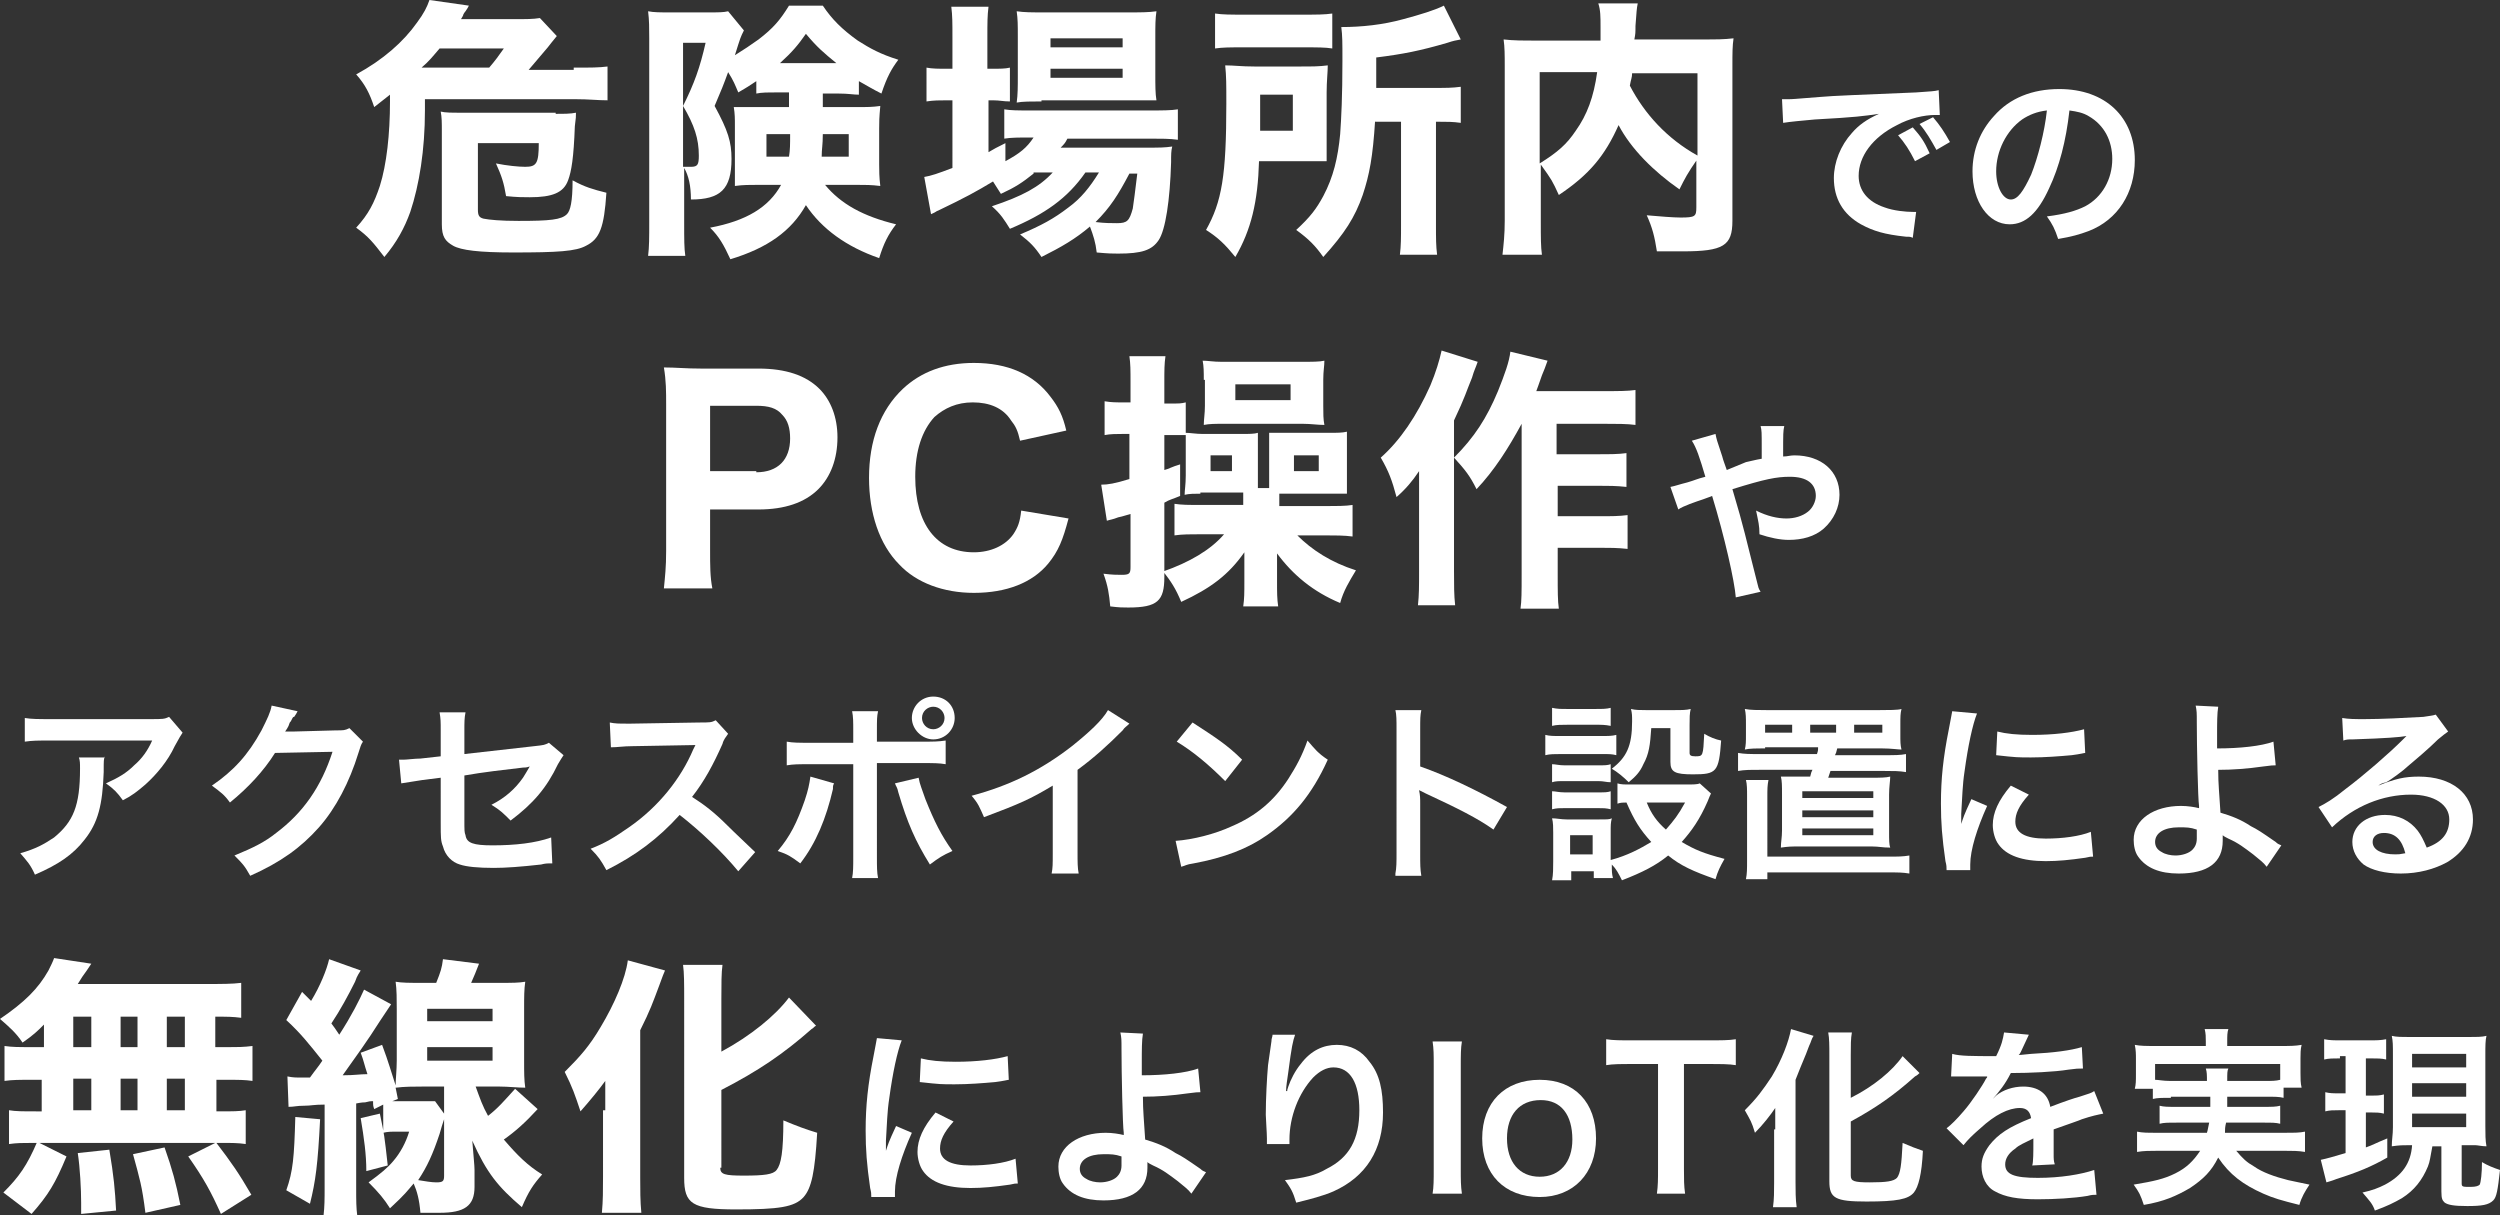
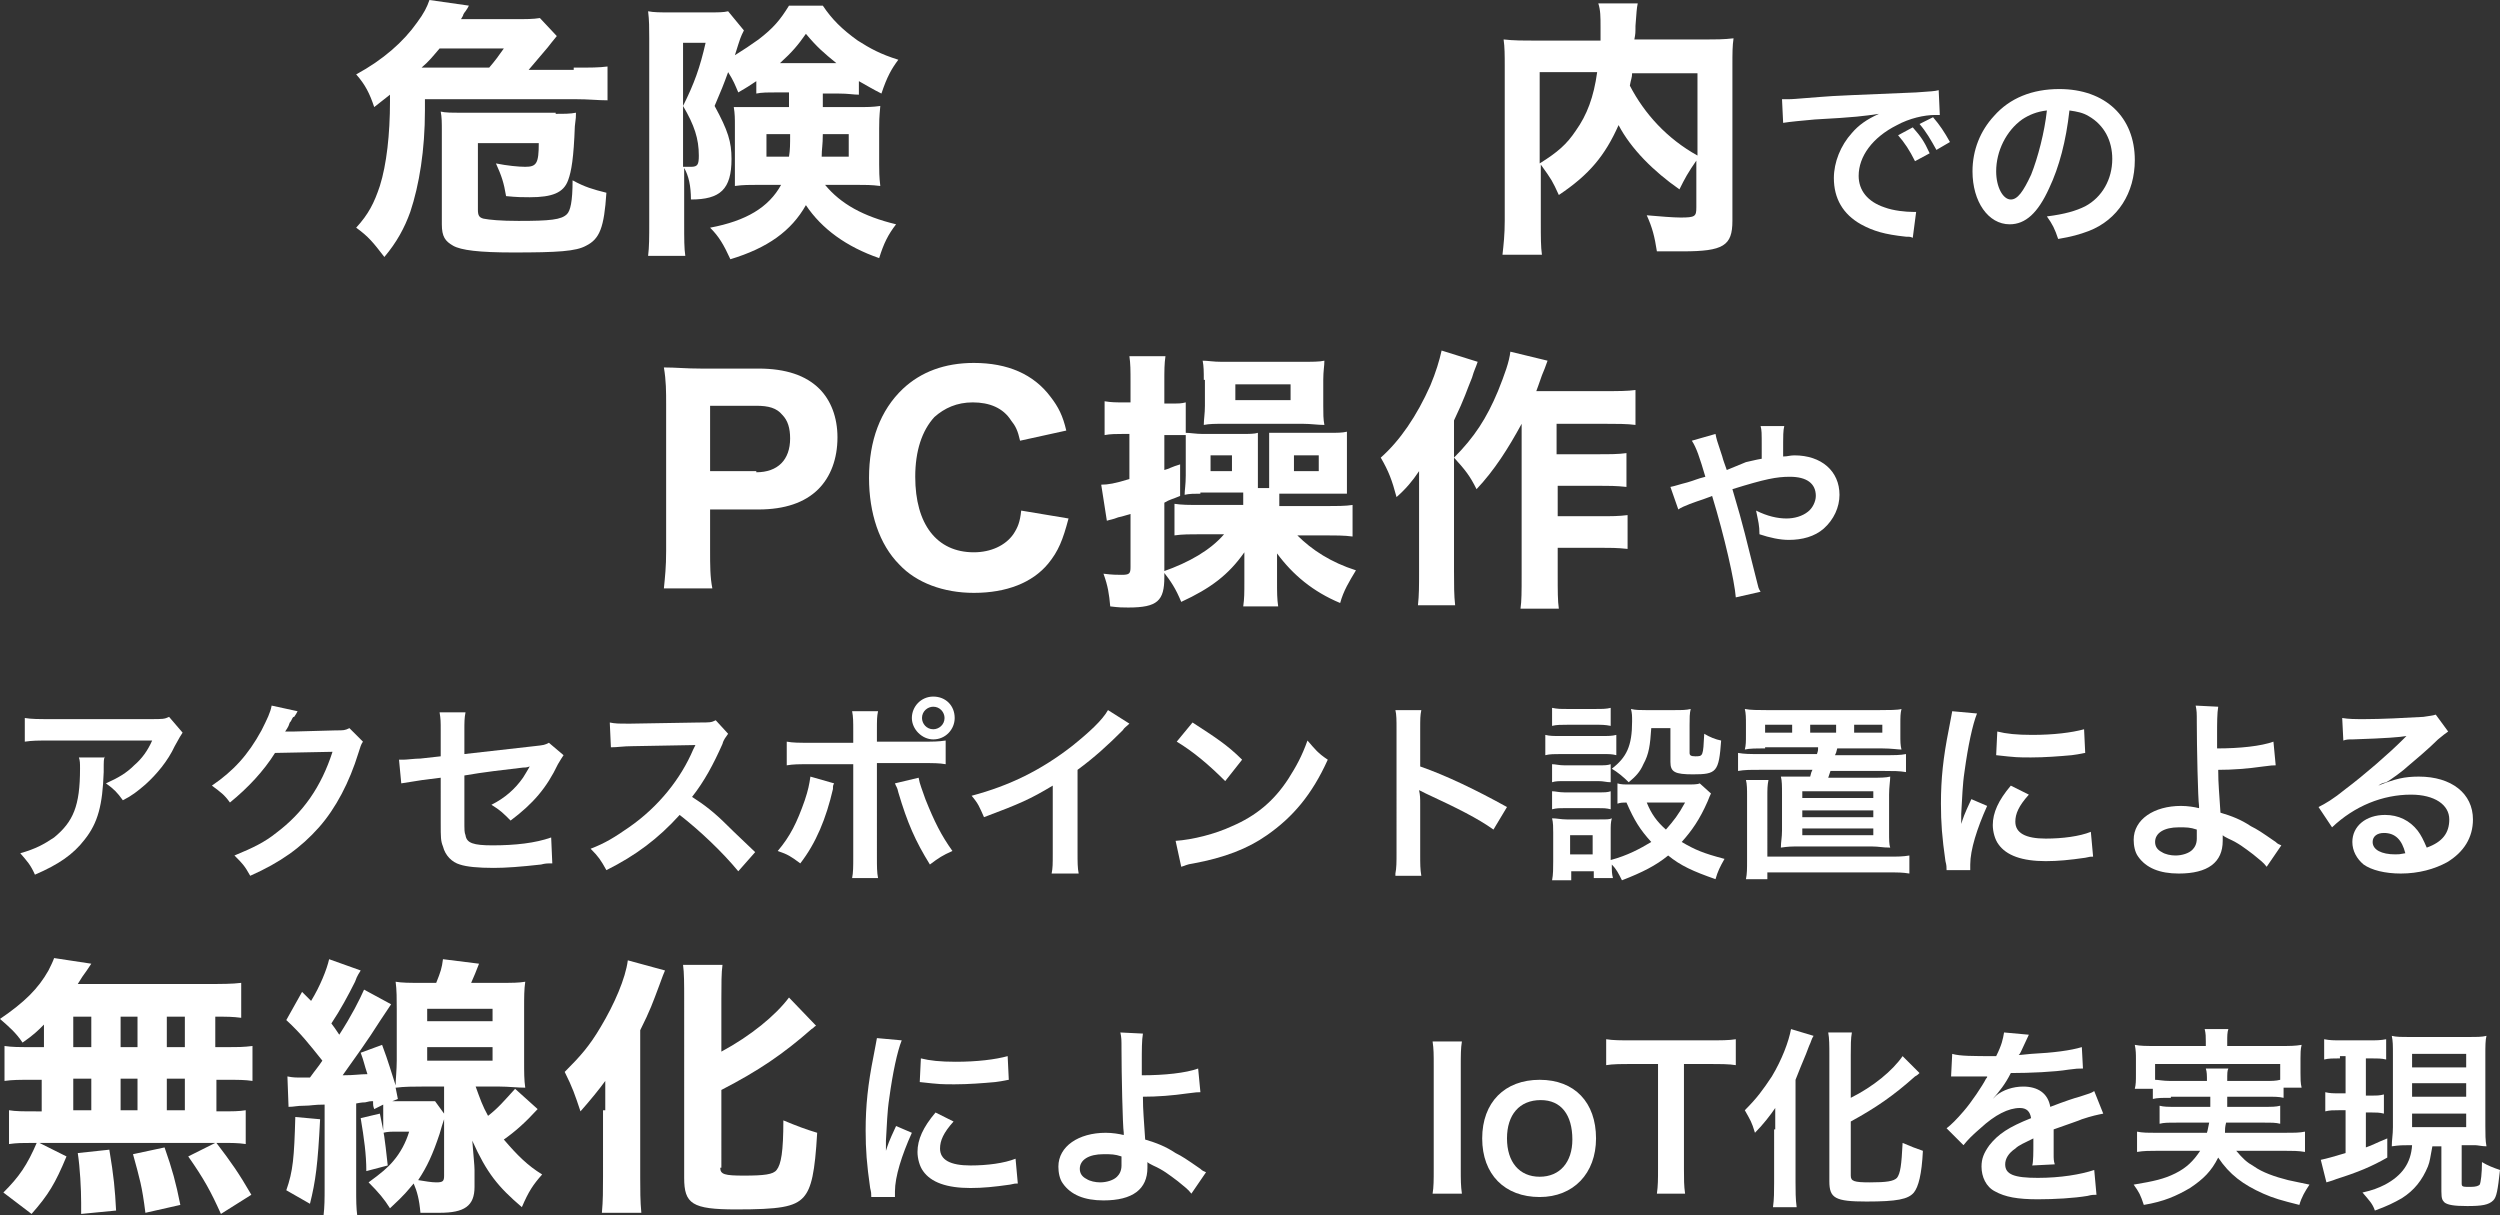
<svg xmlns="http://www.w3.org/2000/svg" version="1.1" id="レイヤー_1" x="0px" y="0px" viewBox="0 0 221.8 107.8" style="enable-background:new 0 0 221.8 107.8;" xml:space="preserve">
  <rect x="0" y="0" width="221.8" height="107.8" fill="#333333" stroke="none" />
  <style type="text/css">
	.st0{fill:#FFFFFF;}
</style>
  <g>
    <path class="st0" d="M50.9,6c1.6,0,2.2,0,3-0.1v3C53,8.9,52.3,8.8,51,8.8H37.7v1c0,3.5-0.5,6.6-1.3,9c-0.5,1.4-1.2,2.7-2.3,4   c-1-1.3-1.4-1.8-2.5-2.6c1.1-1.2,1.6-2.2,2.1-3.7c0.6-1.9,0.9-4.6,0.9-7.5c0-0.2,0-0.4,0-0.6l-1.4,1.1c-0.4-1.2-0.8-2-1.6-2.9   C34,5.3,35.8,3.7,37,2c0.6-0.8,0.9-1.4,1.1-2l3.5,0.5c-0.1,0.2-0.1,0.2-0.3,0.5c0,0-0.1,0.1-0.2,0.3c0,0.1-0.1,0.2-0.2,0.4h4.6   c1.2,0,1.8,0,2.4-0.1l1.5,1.6c-0.4,0.5-0.5,0.6-0.8,1c-0.5,0.6-1.1,1.3-1.7,2H50.9z M43.4,6c0.6-0.7,0.8-1,1.3-1.7H39   C38.4,5,38.1,5.4,37.4,6H43.4z M49.3,10.1c0.8,0,1.3,0,1.8-0.1c0,0.4,0,0.4-0.1,1.2c-0.1,2.8-0.3,4-0.6,4.8   c-0.4,1.1-1.4,1.5-3.4,1.5c-0.6,0-1.1,0-2.1-0.1c-0.2-1.2-0.4-1.8-0.9-2.9c1,0.2,2,0.3,2.6,0.3c1,0,1.2-0.3,1.2-2.1h-5.4v5.9   c0,0.5,0.1,0.7,0.5,0.8c0.5,0.1,1.5,0.2,3.1,0.2c2.8,0,3.8-0.1,4.3-0.6c0.3-0.3,0.5-1.1,0.5-3c1.1,0.6,1.8,0.8,3,1.1   c-0.2,3.1-0.6,4.1-1.8,4.7c-0.9,0.5-2.5,0.6-6.5,0.6c-3,0-4.6-0.2-5.3-0.6c-0.7-0.4-1-0.8-1-1.9v-8.3c0-0.7,0-1.2-0.1-1.7   c0.4,0.1,1,0.1,1.7,0.1H49.3z" />
    <path class="st0" d="M69,8.2c-1,0-1.4,0-1.9,0.1V7.2c-0.6,0.4-0.9,0.6-1.6,1c-0.3-0.7-0.4-1-0.9-1.8c-0.4,1.1-0.6,1.6-1.2,3   c1.2,2.2,1.5,3.2,1.5,4.7c0,2.7-1,3.6-3.6,3.6c0-1.2-0.2-2.1-0.6-2.8v4.8c0,1.6,0,2.3,0.1,3h-3.3c0.1-0.8,0.1-1.6,0.1-3V3.4   c0-0.9,0-1.6-0.1-2.4c0.5,0.1,1.1,0.1,1.9,0.1h3.5c0.8,0,1.3,0,1.7-0.1l1.4,1.7c-0.3,0.6-0.3,0.6-0.8,2.2C66,4.4,66.6,4,67.3,3.5   c1.3-1,1.9-1.7,2.7-3h3c0.8,1.2,1.7,2.1,3.1,3.1c1.1,0.7,2,1.2,3.6,1.7c-0.6,0.8-1,1.5-1.5,3c-0.8-0.4-1.1-0.6-2-1.1v1.2   c-0.5,0-0.9-0.1-1.8-0.1H73v1.2h3c1,0,1.4,0,2.1-0.1c-0.1,1.1-0.1,1.4-0.1,2v3.2c0,0.5,0,1.1,0.1,1.9c-0.8-0.1-1.3-0.1-2.2-0.1   h-2.7c1.4,1.7,3.4,2.8,6.3,3.5c-0.7,0.9-1.1,1.7-1.5,3c-2.9-1-5.1-2.6-6.5-4.7c-1.3,2.3-3.4,3.8-6.7,4.8c-0.6-1.3-1-2-1.8-2.8   c3.2-0.6,5.2-1.8,6.3-3.8h-1.9c-0.9,0-1.5,0-2.2,0.1c0-1,0-1,0-1.6v-3.7c0-0.7,0-1.1-0.1-1.7c0.6,0,0.9,0,2,0h2.9V8.2H69z    M60.6,14.8c0.2,0,0.6,0,0.7,0c0.6,0,0.7-0.2,0.7-1c0-1.5-0.4-2.7-1.4-4.4c1-2,1.5-3.4,2-5.6h-2V14.8z M68,11.9v2H70   c0.1-0.6,0.1-1.1,0.1-2H68z M74.2,5.6c-1.1-0.9-1.7-1.4-2.7-2.6c-0.7,1-1.2,1.6-2.3,2.6H74.2z M73,11.9c0,1-0.1,1.3-0.1,2h2.4v-2   H73z" />
-     <path class="st0" d="M91.7,15.4c-1,0.8-1.6,1.2-2.9,1.8c-0.3-0.5-0.4-0.6-0.7-1.1c-1.5,0.9-2.4,1.4-4.9,2.6c-0.1,0-0.1,0.1-0.6,0.3   l-0.6-3.3c0.6-0.1,1.2-0.3,2.5-0.8V8.9h-0.5c-0.6,0-1.2,0-1.8,0.1V6c0.5,0.1,1.1,0.1,1.8,0.1h0.5V3.3c0-1.3,0-1.9-0.1-2.7h3.3   c-0.1,0.8-0.1,1.4-0.1,2.7v2.8h0.4c0.7,0,1.2,0,1.6-0.1V9c-0.6,0-0.9-0.1-1.5-0.1h-0.4v4.6c0.5-0.3,0.7-0.4,1.5-0.8v1.6   c1.3-0.7,1.9-1.2,2.5-2.1h-0.3c-1,0-1.7,0-2.3,0.1V9.7c0.6,0.1,1.2,0.1,2.3,0.1h10.6c1.1,0,1.9,0,2.5-0.1v2.7   c-0.7-0.1-1.5-0.1-2.5-0.1h-7.3c-0.2,0.4-0.3,0.5-0.6,0.8h7.6c1.2,0,1.6,0,2.3-0.1c-0.1,0.4-0.1,0.7-0.1,1.4   c-0.1,3.4-0.5,6-1.1,6.9c-0.6,0.9-1.5,1.2-3.6,1.2c-0.5,0-0.8,0-1.9-0.1c-0.1-0.9-0.3-1.5-0.6-2.3c-1.3,1.1-2.5,1.8-4.3,2.7   c-0.6-0.9-1-1.3-1.9-2c1.9-0.8,3-1.4,4.3-2.4c1.1-0.8,1.9-1.8,2.7-3.1h-1.2c-1.6,2.3-3.6,3.7-6.7,5c-0.5-0.8-0.8-1.3-1.6-2   c2.7-0.9,4.2-1.7,5.4-3H91.7z M92.4,9c-0.9,0-1.7,0-2.2,0.1c0.1-0.7,0.1-1.4,0.1-2.4V3.2c0-1,0-1.5-0.1-2.2   c0.7,0.1,1.3,0.1,2.5,0.1h7.3c1.2,0,1.9,0,2.6-0.1c-0.1,0.7-0.1,1.2-0.1,2.4v3.2c0,1,0,1.7,0.1,2.3c-0.5,0-1.2,0-2.2,0H92.4z    M93.2,4.2h6.4V3.4h-6.4V4.2z M93.2,6.9h6.4V6.1h-6.4V6.9z M100.2,15.4c-1,1.9-1.7,3-3,4.3c0.8,0.1,1.4,0.1,1.9,0.1   c0.9,0,1.1-0.2,1.4-1.3c0.1-0.7,0.2-1.4,0.4-3.1H100.2z" />
-     <path class="st0" d="M117.7,12.3c0,1.1,0,1.4,0,2c-0.3,0-1.1,0-2.4,0h-3.6c-0.1,3.6-0.7,6.1-2.1,8.5c-0.9-1.1-1.5-1.7-2.6-2.4   c1.4-2.5,1.8-4.8,1.8-11.2c0-1.8,0-2.4-0.1-3.4c0.8,0,1.4,0.1,2.6,0.1h4c1.2,0,1.7,0,2.5-0.1c0,0.6-0.1,1.4-0.1,2.4V12.3z    M107.8,1.2c0.7,0.1,1.3,0.1,2.7,0.1h4.9c1.5,0,2.1,0,2.8-0.1v3.1c-0.6-0.1-1.3-0.1-2.6-0.1h-5.3c-1.2,0-1.8,0-2.5,0.1V1.2z    M114.7,11.6V8.4h-2.9v1.5c0,0.9,0,1,0,1.7H114.7z M122,10.7c-0.2,3.2-0.5,4.8-1.1,6.6c-0.7,2-1.6,3.4-3.5,5.5   c-0.7-1-1.3-1.6-2.4-2.4c1.3-1.2,1.8-1.9,2.4-3c0.9-1.7,1.3-3.4,1.5-5.5c0.1-1.4,0.2-3.4,0.2-6.5c0-1.7,0-2.2-0.1-3   c1.8,0,3.7-0.2,5.5-0.7c1.5-0.4,2.8-0.8,3.6-1.2l1.5,3c-0.5,0.1-0.6,0.1-1.2,0.3c-2.4,0.7-3.9,1-6.3,1.3v2.7h5.1   c1.2,0,1.6,0,2.4-0.1v3.2c-0.7-0.1-1.2-0.1-2.1-0.1h-0.1v9.1c0,1.3,0,1.9,0.1,2.7h-3.3c0.1-0.8,0.1-1.5,0.1-2.7v-9.1H122z" />
    <path class="st0" d="M150.6,14.1c-0.9,1.3-1.1,1.7-1.6,2.7c-2.3-1.6-4.3-3.6-5.4-5.7c-1.2,2.7-2.6,4.4-5.3,6.2   c-0.6-1.3-0.6-1.3-1.6-2.7v5c0,1.5,0,2.3,0.1,3h-3.5c0.1-0.9,0.2-1.8,0.2-3V5.9c0-1,0-1.7-0.1-2.4c0.9,0.1,1.6,0.1,3,0.1h5.6   c0-0.5,0-0.8,0-1.2c0-0.9,0-1.5-0.2-2.1h3.5c-0.1,0.5-0.1,0.7-0.2,2c0,0.6,0,0.7-0.1,1.2h5.9c1.5,0,2,0,2.9-0.1   c-0.1,0.7-0.1,1.3-0.1,2.4v13.8c0,2.2-0.8,2.7-4.4,2.7c-0.6,0-1.3,0-2.3,0c-0.2-1.3-0.4-2.1-0.9-3.2c1.1,0.1,2.4,0.2,3,0.2   c1.3,0,1.4-0.1,1.4-0.9V14.1z M136.6,14.5c1.6-1,2.4-1.7,3.2-2.9c1-1.4,1.6-3,1.9-5.2h-5.1V14.5z M144.8,6.5c0,0.4-0.1,0.5-0.2,1.1   c1.3,2.5,3.3,4.7,6,6.2V6.5H144.8z" />
    <path class="st0" d="M158.1,8.8c0.4,0,0.6,0,0.6,0c0.3,0,0.3,0,2.8-0.2c1-0.1,3.8-0.2,8.5-0.4c1.4-0.1,1.6-0.1,2-0.2l0.1,2.2   c-0.2,0-0.2,0-0.4,0c-1,0-2.3,0.3-3.4,0.9c-2.2,1.1-3.4,2.8-3.4,4.5c0,1.3,0.8,2.3,2.3,2.8c0.8,0.3,1.9,0.4,2.5,0.4   c0,0,0.2,0,0.3,0l-0.3,2.3c-0.2-0.1-0.3-0.1-0.6-0.1c-1.9-0.2-2.9-0.5-4-1.1c-1.6-0.9-2.4-2.3-2.4-4.1c0-1.4,0.6-2.9,1.6-4   c0.6-0.7,1.3-1.2,2.4-1.7c-1.4,0.2-2,0.3-5.7,0.5c-1.1,0.1-2.2,0.2-2.8,0.3L158.1,8.8z M169.7,11.3c0.7,0.8,1,1.2,1.5,2.3l-1.3,0.7   c-0.5-1-0.9-1.6-1.5-2.3L169.7,11.3z M171.8,13.3c-0.5-0.9-0.9-1.6-1.5-2.3l1.2-0.6c0.6,0.7,1,1.3,1.5,2.2L171.8,13.3z" />
    <path class="st0" d="M181.8,16.7c-1,2.2-2.1,3.2-3.5,3.2c-1.9,0-3.3-2-3.3-4.7c0-1.9,0.7-3.6,1.9-4.9c1.4-1.6,3.4-2.4,5.8-2.4   c4.1,0,6.7,2.5,6.7,6.3c0,2.9-1.5,5.3-4.1,6.3c-0.8,0.3-1.5,0.5-2.7,0.7c-0.3-0.9-0.5-1.3-1-2c1.6-0.2,2.6-0.5,3.4-0.9   c1.5-0.8,2.4-2.4,2.4-4.2c0-1.6-0.7-3-2.1-3.8c-0.5-0.3-1-0.4-1.7-0.5C183.3,12.5,182.7,14.8,181.8,16.7z M179.4,10.6   c-1.4,1-2.3,2.8-2.3,4.6c0,1.4,0.6,2.5,1.3,2.5c0.6,0,1.1-0.7,1.8-2.2c0.6-1.5,1.2-3.8,1.4-5.7C180.7,9.9,180,10.2,179.4,10.6z" />
    <path class="st0" d="M58.9,52.2c0.1-1,0.2-1.9,0.2-3.3v-13c0-1.2,0-2.1-0.2-3.3c1.1,0,1.9,0.1,3.3,0.1h5.1c2.4,0,4.2,0.6,5.4,1.8   c1,1,1.6,2.5,1.6,4.3c0,1.9-0.6,3.5-1.7,4.6c-1.2,1.2-3,1.8-5.3,1.8H63v3.6c0,1.4,0,2.4,0.2,3.4H58.9z M67.1,41.9c1.9,0,3-1.1,3-3   c0-0.9-0.2-1.6-0.7-2.1c-0.5-0.6-1.2-0.8-2.3-0.8H63v5.8H67.1z" />
    <path class="st0" d="M90.5,39.1c-0.2-0.9-0.4-1.3-0.8-1.8c-0.7-1.1-1.9-1.6-3.4-1.6c-1.4,0-2.5,0.5-3.4,1.3c-1.1,1.2-1.7,3-1.7,5.3   c0,4.2,1.9,6.7,5.2,6.7c1.5,0,2.8-0.6,3.5-1.6c0.4-0.6,0.6-1.1,0.7-2.1l4.2,0.7c-0.5,1.9-0.9,2.9-1.8,4c-1.4,1.7-3.7,2.6-6.6,2.6   c-2.7,0-5.1-0.9-6.6-2.5c-1.8-1.8-2.7-4.6-2.7-7.7c0-3.3,1-6,3-7.9c1.6-1.5,3.7-2.3,6.3-2.3c3,0,5.3,1,6.8,3c0.7,0.9,1.1,1.7,1.4,3   L90.5,39.1z" />
    <path class="st0" d="M106.5,43.8c-0.5,0-1,0-1.4,0.1c0-0.4,0.1-0.9,0.1-1.7V40c0-0.6,0-1,0-1.4c-0.3,0-0.6,0-1.1,0h-0.8v3.1   c0.4-0.1,0.7-0.3,1.4-0.5v2.8c-0.7,0.3-0.9,0.3-1.4,0.6v6.6c0,2.1-0.6,2.7-3.2,2.7c-0.5,0-0.8,0-1.6-0.1c-0.1-1.1-0.2-1.8-0.6-2.9   c0.8,0.1,1.2,0.1,1.6,0.1c0.7,0,0.8-0.1,0.8-0.7v-4.7c-0.4,0.1-0.6,0.2-1.1,0.3c-0.5,0.2-0.7,0.2-1,0.3L97.7,43   c0.6,0,1.2-0.1,2.5-0.5v-4h-0.6c-0.5,0-1.1,0-1.6,0.1v-3c0.6,0.1,1,0.1,1.7,0.1h0.6V34c0-1.2,0-1.7-0.1-2.4h3.2   c-0.1,0.7-0.1,1.2-0.1,2.4v1.8h0.8c0.5,0,0.7,0,1.1-0.1v2.7c0.4,0,0.9,0.1,1.5,0.1h3.5c0.6,0,1.1,0,1.4-0.1c0,0.4,0,0.9,0,1.5v2.6   c0,0.5,0,0.6,0,0.8h1c0-0.3,0-0.5,0-0.8v-2.6c0-0.7,0-1.1,0-1.5c0,0,0.5,0,1.4,0h4c0.6,0,1.1,0,1.5-0.1c0,0.3,0,0.7,0,1.5v2.6   c0,0.7,0,1,0,1.4c-0.4,0-0.7,0-1.2,0h-4.4c-0.1,0-0.2,0-0.4,0c0,0.3,0,0.4,0,0.6v0.5h4.1c0.9,0,1.8,0,2.4-0.1v2.8   c-0.7-0.1-1.6-0.1-2.5-0.1h-2.4c1.3,1.3,3,2.4,5.2,3.1c-0.6,1-1.1,1.8-1.4,2.9c-2.4-1-4.2-2.5-5.6-4.4c0,0.2,0,0.2,0,0.6   c0,0.1,0,0.6,0,0.9v1c0,1,0,1.5,0.1,2.2h-3.1c0.1-0.7,0.1-1.2,0.1-2.2v-1.1c0-0.2,0-0.8,0-1.5c-1.4,2-3,3.2-5.6,4.4   c-0.5-1.2-0.9-1.8-1.6-2.7c2.3-0.8,4.2-1.9,5.4-3.3h-2c-1,0-1.7,0-2.4,0.1v-2.8c0.7,0.1,1.2,0.1,2.4,0.1h3.7v-0.5   c0-0.3,0-0.4,0-0.6H106.5z M106.8,33.7c0-0.7,0-1.2-0.1-1.7c0.5,0,0.9,0.1,1.7,0.1h7c1,0,1.7,0,2.1-0.1c0,0.5-0.1,0.9-0.1,1.7v2.3   c0,0.7,0,1.2,0.1,1.7c-0.6,0-1.2-0.1-1.9-0.1h-7c-0.8,0-1.3,0-1.8,0.1c0-0.5,0.1-1,0.1-1.7V33.7z M107.4,41.8h1.9v-1.4h-1.9V41.8z    M109.6,35.5h4.9v-1.4h-4.9V35.5z M114.8,41.8h2.2v-1.4h-2.2V41.8z" />
    <path class="st0" d="M131.1,32.1c-0.2,0.6-0.3,0.7-0.5,1.4c-0.5,1.2-0.6,1.7-1.6,3.8v13.4c0,1.2,0,2.1,0.1,3h-3.3   c0.1-0.9,0.1-1.7,0.1-3v-6.3c0-0.2,0-1.1,0-2.6c-0.6,0.9-1.2,1.6-2,2.3c-0.4-1.5-0.7-2.3-1.4-3.5c1.7-1.5,3.2-3.7,4.4-6.4   c0.5-1.2,0.8-2.2,1-3.1L131.1,32.1z M135,37.6c-1.2,2.2-2.4,4.1-4,5.8c-0.6-1.2-1-1.7-2-2.8c1.8-1.8,2.9-3.5,3.9-5.9   c0.6-1.5,1-2.6,1.1-3.5l3.3,0.8c-0.2,0.6-0.3,0.8-0.5,1.3c-0.3,0.9-0.4,1.1-0.5,1.4h6c1.3,0,2.1,0,2.8-0.1v3.1   c-0.7-0.1-1.7-0.1-2.8-0.1h-4.2v2.7h3.7c1,0,1.8,0,2.5-0.1v3c-0.9-0.1-1.6-0.1-2.5-0.1h-3.6v2.7h3.7c1.1,0,1.7,0,2.5-0.1v3   c-0.9-0.1-1.6-0.1-2.5-0.1h-3.7v2.3c0,1.6,0,2.4,0.1,3.1h-3.4c0.1-0.7,0.1-1.5,0.1-3V37.6z" />
    <path class="st0" d="M154.9,41c0.5-0.1,0.8-0.2,1.4-0.3c0-0.3,0-0.3,0-0.9c0-1.5,0-1.6-0.1-2h2.1c-0.1,0.5-0.1,0.5-0.1,2.7   c0.4,0,0.6-0.1,1-0.1c2.4,0,4,1.4,4,3.5c0,1.1-0.5,2.2-1.4,3c-0.8,0.7-1.9,1-3.1,1c-0.8,0-1.7-0.2-2.6-0.5c0-0.8-0.1-1.1-0.3-2.1   c1,0.5,1.9,0.7,2.7,0.7c0.7,0,1.4-0.2,1.9-0.6c0.4-0.3,0.7-0.9,0.7-1.4c0-1.1-0.8-1.7-2.3-1.7c-1.2,0-2.2,0.2-5.1,1.1   c1.1,3.7,1.1,4,2.2,8.3c0.1,0.4,0.1,0.5,0.3,0.8l-2.2,0.5c-0.1-1.4-1-5.4-2.1-9c-0.2,0.1-0.3,0.1-0.8,0.3c-0.6,0.2-1.8,0.6-2.2,0.9   l-0.7-2c0.5-0.1,0.7-0.2,1.5-0.4c0.7-0.2,0.8-0.3,1.6-0.5c-0.5-1.7-0.8-2.6-1.2-3.2l2.1-0.6c0.1,0.5,0.1,0.5,0.6,2   c0.1,0.4,0.2,0.6,0.4,1.2L154.9,41z" />
    <path class="st0" d="M9.3,67.1c-0.1,0.3-0.1,0.3-0.1,1.4c-0.1,2.9-0.5,4.5-1.7,6c-1,1.3-2.3,2.2-4.4,3.1c-0.4-0.9-0.7-1.2-1.3-1.9   c1.4-0.4,2.1-0.8,3-1.4c1.7-1.4,2.3-2.8,2.3-6.1c0-0.5,0-0.7-0.1-1H9.3z M16.2,65c-0.2,0.3-0.2,0.3-0.7,1.2   c-0.6,1.3-1.6,2.5-2.6,3.4c-0.7,0.6-1.2,1-2,1.4c-0.5-0.7-0.8-1-1.5-1.5c1.1-0.5,1.8-0.9,2.5-1.6c0.7-0.6,1.2-1.3,1.6-2.2H4.5   c-1.2,0-1.6,0-2.3,0.1v-2.1c0.6,0.1,1.2,0.1,2.3,0.1h8.9c1,0,1.2,0,1.6-0.2L16.2,65z" />
    <path class="st0" d="M32.2,65.8c-0.2,0.3-0.2,0.4-0.4,1c-0.8,2.6-2,4.9-3.5,6.6c-1.6,1.8-3.4,3.1-6.1,4.3c-0.5-0.9-0.7-1.1-1.4-1.8   c1.7-0.7,2.7-1.2,3.7-2c2.4-1.8,4-4.1,5-7.2l-5.1,0.1c-1,1.6-2.4,3.1-4,4.4c-0.5-0.7-0.8-0.9-1.6-1.5c1.9-1.3,3.2-2.7,4.4-4.9   c0.5-1,0.8-1.6,0.9-2.2l2.3,0.5c-0.1,0.2-0.1,0.2-0.3,0.5C26,63.6,26,63.6,25.8,64c-0.1,0.1-0.1,0.1-0.2,0.4   c-0.1,0.2-0.1,0.2-0.3,0.5c0.2,0,0.5,0,0.8,0l3.7-0.1c0.7,0,0.8,0,1.2-0.2L32.2,65.8z" />
    <path class="st0" d="M50,67c-0.2,0.3-0.2,0.3-0.5,0.8c-1,2.1-2.2,3.5-4.2,5c-0.7-0.7-0.9-0.9-1.7-1.4c1.2-0.6,2.1-1.4,2.8-2.4   c0.2-0.3,0.3-0.5,0.6-1c-0.3,0.1-0.4,0.1-0.6,0.1c-1.7,0.2-3.5,0.4-5.2,0.7v3.8c0,1.2,0,1.2,0.1,1.5c0.1,0.7,0.7,0.9,2.4,0.9   c2,0,3.8-0.2,5.2-0.7l0.1,2.3c-0.5,0-0.6,0-1,0.1c-1.8,0.2-3.1,0.3-4.2,0.3c-1.4,0-2.4-0.1-3-0.3c-0.7-0.2-1.3-0.8-1.5-1.6   c-0.2-0.5-0.2-0.8-0.2-2.1V69l-1.6,0.2c-1.3,0.2-1.3,0.2-1.9,0.3l-0.2-2.1c0.2,0,0.3,0,0.4,0c0.3,0,1-0.1,1.5-0.1l1.8-0.2v-2.3   c0-0.8,0-1-0.1-1.6h2.3c-0.1,0.5-0.1,0.9-0.1,1.6v2.1l6.2-0.7c0.9-0.1,0.9-0.1,1.3-0.3L50,67z" />
    <path class="st0" d="M65.5,77.3c-1.4-1.7-3.4-3.6-5.2-5c-1.9,2.1-3.9,3.6-6.5,4.9c-0.5-0.9-0.7-1.2-1.4-1.9c1.3-0.5,2.1-1,3.4-1.9   c2.6-1.8,4.6-4.3,5.7-6.9l0.2-0.4c-0.3,0-0.3,0-5.6,0.1c-0.8,0-1.3,0.1-1.9,0.1l-0.1-2.2c0.5,0.1,0.8,0.1,1.5,0.1   c0.1,0,0.2,0,0.4,0l6-0.1c1,0,1.1,0,1.5-0.2l1.1,1.2c-0.2,0.3-0.4,0.5-0.5,0.9c-0.8,1.8-1.6,3.3-2.7,4.7c1.1,0.7,2,1.4,3.1,2.5   c0.4,0.4,0.4,0.4,2.5,2.4L65.5,77.3z" />
    <path class="st0" d="M74,69.5c-0.1,0.2-0.1,0.2-0.1,0.5c-0.6,2.6-1.5,4.8-2.9,6.6c-0.8-0.6-1.1-0.8-2-1.1c1.1-1.3,1.7-2.5,2.4-4.5   c0.3-0.9,0.4-1.4,0.5-2.1L74,69.5z M75.7,64.9c0-0.9,0-1.3-0.1-1.8h2.3c-0.1,0.5-0.1,0.7-0.1,1.8v0.9h3.9c1.2,0,1.5,0,2.2-0.1v2.1   c-0.6-0.1-1-0.1-2.2-0.1h-3.9V76c0,0.9,0,1.4,0.1,1.9h-2.3c0.1-0.5,0.1-1,0.1-1.9v-8.2h-3.8c-1.1,0-1.5,0-2.1,0.1v-2.1   c0.6,0.1,1,0.1,2.2,0.1h3.7V64.9z M81.5,69c0.1,0.6,0.3,1,0.6,1.9c0.8,2,1.4,3.2,2.4,4.6c-0.9,0.4-1.2,0.6-2,1.2   c-1.3-2.1-2-3.7-2.8-6.4c-0.1-0.5-0.2-0.5-0.3-0.8L81.5,69z M84.7,63.7c0,1-0.8,1.9-1.9,1.9c-1,0-1.9-0.9-1.9-1.9   c0-1,0.8-1.9,1.9-1.9S84.7,62.6,84.7,63.7z M81.8,63.7c0,0.5,0.4,1,1,1c0.5,0,1-0.4,1-1c0-0.5-0.4-1-1-1   C82.3,62.7,81.8,63.1,81.8,63.7z" />
    <path class="st0" d="M100.2,64.2c-0.3,0.3-0.4,0.3-0.6,0.6c-1.3,1.3-2.5,2.4-4,3.5v7.3c0,0.9,0,1.4,0.1,1.9h-2.4   c0.1-0.5,0.1-0.8,0.1-1.8v-6c-2,1.2-2.9,1.6-6.1,2.8c-0.4-0.9-0.5-1.2-1.1-1.9c3.4-0.9,6.2-2.3,8.9-4.4c1.5-1.2,2.7-2.3,3.2-3.2   L100.2,64.2z" />
    <path class="st0" d="M104.3,74.6c1.5-0.1,3.5-0.6,5-1.3c2.1-0.9,3.7-2.2,5-4.2c0.7-1.1,1.2-2,1.7-3.4c0.7,0.8,0.9,1.1,1.8,1.7   c-1.4,3.1-3.1,5.1-5.4,6.7c-1.7,1.2-3.8,2-6.5,2.5c-0.7,0.1-0.7,0.2-1.1,0.3L104.3,74.6z M105.8,64.1c2,1.3,3.1,2,4.4,3.3l-1.5,1.9   c-1.4-1.4-2.8-2.6-4.3-3.5L105.8,64.1z" />
    <path class="st0" d="M123.8,77.5c0.1-0.5,0.1-1,0.1-1.9V64.7c0-0.8,0-1.3-0.1-1.7h2.3c-0.1,0.5-0.1,0.7-0.1,1.8v3.2   c2.3,0.8,5,2.1,7.7,3.6l-1.2,2c-1.4-1-3.2-1.9-6-3.2c-0.4-0.2-0.4-0.2-0.6-0.3c0.1,0.5,0.1,0.7,0.1,1.2v4.5c0,0.9,0,1.3,0.1,1.9   H123.8z" />
    <path class="st0" d="M137.1,65.2c0.4,0.1,0.7,0.1,1.4,0.1h3.5c0.7,0,1,0,1.4-0.1v1.8c-0.4-0.1-0.6-0.1-1.3-0.1h-3.6   c-0.6,0-1,0-1.4,0.1V65.2z M151.8,70.4c-0.1,0.2-0.1,0.2-0.3,0.7c-0.7,1.6-1.4,2.6-2.3,3.6c1.2,0.7,1.9,1,3.8,1.5   c-0.4,0.7-0.6,1.1-0.8,1.8c-2-0.7-3.1-1.2-4.2-2.1c-1.1,0.9-2.3,1.5-4.1,2.2c-0.3-0.6-0.5-1-0.9-1.4c0,0.6,0,0.8,0.1,1.2h-1.7v-0.6   h-2v0.8h-1.7c0.1-0.5,0.1-1.1,0.1-1.7v-2.5c0-0.5,0-0.9-0.1-1.3c0.4,0,0.8,0.1,1.3,0.1h2.9c0.7,0,0.9,0,1.1-0.1   c-0.1,0.4-0.1,0.6-0.1,1.2v2.5c1.5-0.4,2.6-1,3.6-1.6c-1-1.1-1.5-1.9-2.2-3.5c-0.3,0-0.5,0-0.8,0.1v-1.8c0.3,0.1,0.6,0.1,1.1,0.1h5   c0.6,0,1,0,1.2-0.1L151.8,70.4z M137.7,62.8c0.5,0.1,0.7,0.1,1.4,0.1h2.4c0.7,0,1,0,1.4-0.1v1.6c-0.5-0.1-0.8-0.1-1.4-0.1h-2.4   c-0.6,0-1,0-1.4,0.1V62.8z M137.7,67.8c0.3,0,0.6,0.1,1.1,0.1h3c0.6,0,0.8,0,1.1-0.1v1.6c-0.4,0-0.6-0.1-1.1-0.1h-3   c-0.5,0-0.8,0-1.1,0.1V67.8z M137.7,70.2c0.3,0,0.6,0.1,1.1,0.1h3c0.6,0,0.8,0,1.1-0.1v1.6c-0.4-0.1-0.6-0.1-1.1-0.1h-3   c-0.5,0-0.7,0-1.1,0.1V70.2z M139.3,75.8h2v-1.7h-2V75.8z M146.5,64.6c-0.1,1.5-0.2,2.3-0.7,3.2c-0.3,0.7-0.7,1.1-1.3,1.6   c-0.5-0.5-1-0.9-1.5-1.2c1.3-1,1.8-2,1.8-4.2c0-0.5,0-0.7-0.1-1.1c0.4,0.1,0.8,0.1,1.3,0.1h2.6c0.6,0,1,0,1.4-0.1   c-0.1,0.4-0.1,0.8-0.1,1.4v2.5c0,0.2,0.1,0.3,0.5,0.3c0.7,0,0.7,0,0.8-2c0.5,0.3,1,0.5,1.5,0.6c-0.2,2.8-0.4,3-2.5,3   c-1.6,0-2-0.2-2-1.1v-3H146.5z M146.1,71.2c0.4,1,0.9,1.7,1.7,2.4c0.7-0.8,1.1-1.3,1.7-2.4H146.1z" />
    <path class="st0" d="M156.6,66.4c-0.8,0-1.4,0-1.8,0.1c0.1-0.4,0.1-0.7,0.1-1.3v-0.9c0-0.6,0-1-0.1-1.4c0.5,0.1,1.2,0.1,1.9,0.1   h10.1c0.7,0,1.6,0,1.9-0.1c-0.1,0.4-0.1,0.7-0.1,1.4v0.9c0,0.6,0,0.9,0.1,1.3c-0.3,0-0.9-0.1-1.7-0.1h-4c-0.1,0.4-0.1,0.4-0.2,0.6   h4.4c0.9,0,1.4,0,1.9-0.1v1.6c-0.6-0.1-1.1-0.1-1.9-0.1h-4.8c-0.1,0.3-0.1,0.3-0.2,0.6h3.9c0.7,0,1.2,0,1.6-0.1   c0,0.4-0.1,0.9-0.1,1.6v3.2c0,0.9,0,1.2,0.1,1.5c-0.7,0-1-0.1-1.6-0.1h-6.5c-0.7,0-0.9,0-1.6,0.1c0-0.5,0.1-0.9,0.1-1.5v-3.2   c0-0.8,0-1.2-0.1-1.6c0.5,0,0.7,0,1.6,0h1c0.1-0.4,0.1-0.4,0.2-0.6h-4.7c-0.9,0-1.3,0-1.9,0.1v-1.6c0.6,0.1,1,0.1,1.9,0.1h5.1   c0.1-0.3,0.1-0.3,0.1-0.6H156.6z M167.5,76c0.9,0,1.3,0,1.9-0.1v1.6c-0.6-0.1-1-0.1-1.9-0.1h-10.7v0.6h-1.9   c0.1-0.5,0.1-0.9,0.1-1.7v-5.6c0-0.7,0-1.1-0.1-1.5h2c-0.1,0.5-0.1,0.8-0.1,1.5V76H167.5z M159,64.3h-2.4V65h2.4V64.3z M159.9,70.8   h6.3v-0.6h-6.3V70.8z M159.9,72.5h6.3v-0.6h-6.3V72.5z M159.9,74.1h6.3v-0.6h-6.3V74.1z M162.9,64.3h-2.3V65h2.3V64.3z M167,65   v-0.7h-2.5V65H167z" />
    <path class="st0" d="M172.7,77.2c0-0.3,0-0.4-0.1-0.8c-0.3-2.1-0.4-3.4-0.4-5.1c0-2.2,0.2-4.1,0.7-6.6c0.2-1,0.2-1.1,0.3-1.6   l2.2,0.2c-0.4,1-0.8,2.9-1.1,5.1c-0.2,1.3-0.2,2.3-0.3,3.8c0,0.4,0,0.5,0,0.9c0.2-0.6,0.2-0.7,0.9-2.2l1.4,0.6   c-0.9,2-1.5,3.9-1.5,5.2c0,0.1,0,0.2,0,0.5L172.7,77.2z M180,70.5c-0.9,1-1.2,1.7-1.2,2.4c0,1,0.9,1.5,2.7,1.5c1.5,0,3-0.2,4-0.6   l0.2,2.2c-0.2,0-0.3,0-0.7,0.1c-1.4,0.2-2.4,0.3-3.5,0.3c-2.1,0-3.5-0.5-4.2-1.5c-0.3-0.4-0.5-1.1-0.5-1.7c0-1.1,0.5-2.2,1.6-3.5   L180,70.5z M177.2,64.9c0.8,0.2,1.7,0.3,3.1,0.3c1.9,0,3.5-0.2,4.6-0.5l0.1,2.1c-0.1,0-0.4,0.1-1.2,0.2c-1.1,0.1-2.4,0.2-3.6,0.2   c-1.2,0-1.3,0-3.1-0.2L177.2,64.9z" />
    <path class="st0" d="M196.8,62.7c-0.1,0.6-0.1,1.4-0.1,2.6c0,0.2,0,0.3,0,1.1c2,0,3.9-0.2,5-0.6l0.2,2.1c-0.3,0-0.3,0-1.1,0.1   c-1.4,0.2-2.7,0.3-4,0.3c0,1.3,0.1,2.1,0.2,3.8c1,0.3,1.8,0.6,2.7,1.2c0.6,0.3,0.9,0.5,2.2,1.4c0.2,0.2,0.3,0.2,0.5,0.3l-1.3,1.9   c-0.3-0.4-0.6-0.6-1.2-1.1c-0.8-0.6-1.3-1-2.2-1.4c-0.2-0.1-0.4-0.2-0.5-0.3c0,0.1,0,0.3,0,0.5c0,1.9-1.3,2.9-3.9,2.9   c-1.7,0-2.9-0.5-3.6-1.5c-0.3-0.4-0.4-1-0.4-1.5c0-1.8,1.8-3,4.2-3c0.6,0,1.2,0.1,1.6,0.2c0-0.1,0-0.1,0-0.2   c-0.1-0.6-0.2-5.3-0.2-7.4c0-0.9,0-1-0.1-1.5L196.8,62.7z M193.3,73.4c-1.3,0-2.1,0.5-2.1,1.3c0,0.4,0.2,0.7,0.6,0.9   c0.3,0.2,0.8,0.3,1.2,0.3c0.6,0,1.2-0.2,1.5-0.5c0.2-0.2,0.4-0.5,0.4-1c0-0.3,0-0.8,0-0.8C194.3,73.4,194,73.4,193.3,73.4z" />
    <path class="st0" d="M211,69.7c1.5-0.6,2.3-0.8,3.6-0.8c2.9,0,4.8,1.5,4.8,3.8c0,1.6-0.8,2.9-2.3,3.8c-1.1,0.6-2.5,1-4.1,1   c-1.4,0-2.6-0.3-3.3-0.8c-0.6-0.5-1-1.2-1-2c0-1.4,1.2-2.4,2.9-2.4c1.2,0,2.2,0.5,2.9,1.4c0.3,0.4,0.5,0.8,0.8,1.5   c1.4-0.5,2-1.3,2-2.5c0-1.3-1.3-2.2-3.4-2.2c-2.5,0-5,1-7,2.9l-1.2-1.8c0.6-0.3,1.3-0.7,2.4-1.6c1.6-1.2,3.8-3.1,5.1-4.4   c0,0,0.2-0.2,0.3-0.3l0,0c-0.6,0.1-1.7,0.2-4.8,0.3c-0.4,0-0.5,0-0.8,0.1l-0.1-2c0.6,0.1,1.1,0.1,2,0.1c1.4,0,3.5-0.1,5.2-0.2   c0.6-0.1,0.8-0.1,1.1-0.2l1.1,1.5c-0.3,0.2-0.4,0.3-0.9,0.7c-0.8,0.8-2.1,1.9-2.7,2.4c-0.3,0.3-1.5,1.2-1.9,1.4   C211.3,69.5,211.3,69.5,211,69.7L211,69.7z M211.5,73.9c-0.6,0-1,0.3-1,0.8c0,0.7,0.8,1.1,2,1.1c0.3,0,0.4,0,0.9-0.1   C213.1,74.5,212.5,73.9,211.5,73.9z" />
    <path class="st0" d="M3.9,90.9C3.3,91.5,3,91.8,2,92.5c-0.6-0.9-1.2-1.4-2-2.1c2.2-1.5,3.4-2.7,4.3-4.3c0.2-0.4,0.4-0.8,0.5-1.1   l3.3,0.5c-0.2,0.3-0.2,0.3-0.4,0.6c-0.3,0.4-0.5,0.7-0.8,1.2h11.4c1.4,0,2.3,0,3.1-0.1v3.1c-0.8-0.1-1.2-0.1-2.3-0.1v2.7H20   c1.2,0,1.6,0,2.4-0.1v3.1c-0.7-0.1-1.2-0.1-2.4-0.1h-0.8v2.8h0.3c1.2,0,1.7,0,2.3-0.1v3c-0.7-0.1-1.2-0.1-2.2-0.1h-0.4   c1.3,1.7,2,2.7,3.1,4.6l-2.7,1.7c-0.9-2-1.5-3.1-2.9-5.1l2.4-1.2H2.9c-0.9,0-1.4,0-2.1,0.1v-3c0.6,0.1,1.2,0.1,2.4,0.1h0.5v-2.8   H2.8c-1.1,0-1.7,0-2.4,0.1v-3.1c0.7,0.1,1.2,0.1,2.4,0.1h1.1V90.9z M0.3,105.8c1.4-1.4,2.1-2.4,3-4.5l2.6,1.3   c-1,2.4-1.6,3.4-3.1,5.1L0.3,105.8z M6.5,92.9h1.6v-2.7H6.5V92.9z M6.5,98.5h1.6v-2.8H6.5V98.5z M7.2,107.7c0-0.4,0-0.8,0-1   c0-1.2-0.1-3.1-0.3-4.4l2.8-0.3c0.4,2.4,0.5,3.5,0.6,5.4L7.2,107.7z M10.7,92.9h1.5v-2.7h-1.5V92.9z M10.7,98.5h1.5v-2.8h-1.5V98.5   z M12.9,107.6c-0.3-2.4-0.5-3-1.1-5.2l2.8-0.6c0.7,2,1,3.1,1.4,5.1L12.9,107.6z M16.4,92.9v-2.7h-1.6v2.7H16.4z M16.4,98.5v-2.8   h-1.6v2.8H16.4z" />
    <path class="st0" d="M25.5,95.5c0.5,0.1,0.7,0.1,1.3,0.1c0.2,0,0.2,0,0.7,0c0.5-0.7,0.7-0.9,1.1-1.5c-1.2-1.5-1.9-2.4-3.2-3.6   l1.4-2.5l0.8,0.8c0.8-1.3,1.4-2.8,1.6-3.7l2.8,1c-0.1,0.2-0.3,0.4-0.5,1c-0.6,1.2-1.3,2.5-2.1,3.7c0.3,0.4,0.3,0.4,0.7,1   c1.1-1.7,1.8-3.1,2.2-4l2.4,1.3c-0.2,0.3-0.2,0.3-1,1.5c-1,1.6-2.3,3.4-3.3,4.8c1.1,0,1.5-0.1,2.2-0.1c-0.3-0.9-0.3-1.1-0.6-1.9   l1.9-0.7c0.6,1.6,0.8,2.4,1.2,3.6c0-0.5,0.1-1.4,0.1-2.2v-4.6c0-0.8,0-1.7-0.1-2.4c0.6,0.1,1.2,0.1,2.3,0.1h1.3   c0.4-1,0.5-1.3,0.6-2.1l3.2,0.4c-0.3,0.8-0.4,1-0.7,1.7h2.5c1.2,0,1.7,0,2.3-0.1c-0.1,0.7-0.1,1.3-0.1,2.4v4.6c0,1.1,0,1.7,0.1,2.4   c-0.7,0-1.5-0.1-2.3-0.1h-2.1c0.4,1.1,0.6,1.7,1.1,2.6c0.9-0.7,1.4-1.3,2.4-2.4l2,1.8c-1.1,1.2-2,2-3,2.7c1.2,1.4,2.1,2.3,3.4,3.1   c-0.8,0.9-1.2,1.5-1.8,2.9c-2.1-1.8-3.1-3-4.4-5.9c0.1,1.3,0.2,2.2,0.2,2.6v1.5c0,1.7-0.9,2.3-3.1,2.3c-0.5,0-1.3,0-1.7,0   c-0.1-1.2-0.3-1.9-0.6-2.6c-0.6,0.7-0.7,0.9-2.1,2.2c-0.5-0.8-1-1.4-1.9-2.3c1.1-0.8,1.7-1.3,2.2-1.9c0.6-0.7,1.1-1.6,1.4-2.6h-1   c-0.6,0-0.9,0-1.3,0.1V98l-0.8,0.4c-0.1-0.3-0.1-0.3-0.1-0.7c-0.3,0-0.3,0-0.7,0.1c-0.1,0-0.3,0-0.8,0.1v7.4c0,1.3,0,1.8,0.1,2.6   h-3c0.1-0.9,0.1-1.5,0.1-2.6V98c-1,0-1.2,0.1-1.8,0.1c-0.7,0-0.9,0.1-1.4,0.1L25.5,95.5z M28.4,99.3c-0.2,4-0.4,5.5-0.9,7.5   l-2.1-1.2c0.6-1.7,0.7-2.9,0.8-6.5L28.4,99.3z M33.7,98.8c0.4,1.9,0.4,1.9,0.7,4.6l-1.9,0.5c0-1.5-0.2-2.9-0.5-4.7L33.7,98.8z    M34.8,97.7c0.3,0,0.3,0,0.8,0h1.9c0.5,0,0.8,0,1.1,0l0.8,1.1v-2.4h-2c-0.7,0-1.5,0-2.3,0.1c0.1,0.5,0.1,0.5,0.2,1L34.8,97.7z    M39.4,99.3c-0.2,0.6-0.2,0.6-0.4,1.3c-0.6,1.8-1.1,2.9-1.9,4.1c0.6,0.1,1.2,0.2,1.6,0.2c0.6,0,0.7-0.1,0.7-0.6V99.3z M37.9,90.6   h5.8v-1.1h-5.8V90.6z M37.9,94.1h5.8v-1.2h-5.8V94.1z" />
    <path class="st0" d="M53.7,98.5c0-0.6,0-0.9,0-2.6c-0.5,0.7-1.4,1.8-2.2,2.7c-0.5-1.5-0.7-2.1-1.4-3.5c1.4-1.4,2.2-2.3,3.2-4   c1.2-2,2.2-4.3,2.4-5.9l3.3,0.9c-0.3,0.7-0.3,0.8-0.5,1.3c-0.6,1.6-0.8,2.2-1.7,4v13.1c0,1,0,2.1,0.1,3.1h-3.5   c0.1-1.1,0.1-2,0.1-3.2V98.5z M63.9,103.6c0,0.6,0.4,0.7,2.1,0.7c1.8,0,2.6-0.1,2.9-0.5c0.4-0.5,0.6-1.6,0.6-4.4   c1.2,0.5,2,0.8,3,1.1c-0.2,3.5-0.5,4.9-1.2,5.7c-0.8,0.9-2.2,1.1-6,1.1c-3.9,0-4.6-0.5-4.6-2.8V88.6c0-1.3,0-2.3-0.1-3h3.5   c-0.1,0.7-0.1,1.7-0.1,3v4.7c2.6-1.4,4.8-3.2,6-4.8l2.4,2.5c-0.2,0.1-0.2,0.2-0.4,0.3c-2.5,2.2-4.7,3.7-8,5.4V103.6z" />
    <path class="st0" d="M77.3,106.2c0-0.3,0-0.4-0.1-0.8c-0.3-2.1-0.4-3.4-0.4-5.1c0-2.2,0.2-4.1,0.7-6.6c0.2-1,0.2-1.1,0.3-1.6   l2.2,0.2c-0.4,1-0.8,2.9-1.1,5.1c-0.2,1.3-0.2,2.3-0.3,3.8c0,0.4,0,0.5,0,0.9c0.2-0.6,0.2-0.7,0.9-2.2l1.4,0.6   c-0.9,2-1.5,3.9-1.5,5.2c0,0.1,0,0.2,0,0.5L77.3,106.2z M84.6,99.5c-0.9,1-1.2,1.7-1.2,2.4c0,1,0.9,1.5,2.7,1.5c1.5,0,3-0.2,4-0.6   l0.2,2.2c-0.2,0-0.3,0-0.7,0.1c-1.4,0.2-2.4,0.3-3.5,0.3c-2.1,0-3.5-0.5-4.2-1.5c-0.3-0.4-0.5-1.1-0.5-1.7c0-1.1,0.5-2.2,1.6-3.5   L84.6,99.5z M81.7,93.9c0.8,0.2,1.7,0.3,3.1,0.3c1.9,0,3.5-0.2,4.6-0.5l0.1,2.1c-0.1,0-0.4,0.1-1.2,0.2c-1.1,0.1-2.4,0.2-3.6,0.2   c-1.2,0-1.3,0-3.1-0.2L81.7,93.9z" />
    <path class="st0" d="M101.4,91.7c-0.1,0.6-0.1,1.4-0.1,2.6c0,0.2,0,0.3,0,1.1c2,0,3.9-0.2,5-0.6l0.2,2.1c-0.3,0-0.3,0-1.1,0.1   c-1.4,0.2-2.7,0.3-4,0.3c0,1.3,0.1,2.1,0.2,3.8c1,0.3,1.8,0.6,2.7,1.2c0.6,0.3,0.9,0.5,2.2,1.4c0.2,0.2,0.3,0.2,0.5,0.3l-1.3,1.9   c-0.3-0.4-0.6-0.6-1.2-1.1c-0.8-0.6-1.3-1-2.2-1.4c-0.2-0.1-0.4-0.2-0.5-0.3c0,0.1,0,0.3,0,0.5c0,1.9-1.3,2.9-3.9,2.9   c-1.7,0-2.9-0.5-3.6-1.5c-0.3-0.4-0.4-1-0.4-1.5c0-1.8,1.8-3,4.2-3c0.6,0,1.2,0.1,1.6,0.2c0-0.1,0-0.1,0-0.2   c-0.1-0.6-0.2-5.3-0.2-7.4c0-0.9,0-1-0.1-1.5L101.4,91.7z M97.9,102.4c-1.3,0-2.1,0.5-2.1,1.3c0,0.4,0.2,0.7,0.6,0.9   c0.3,0.2,0.8,0.3,1.2,0.3c0.6,0,1.2-0.2,1.5-0.5c0.2-0.2,0.4-0.5,0.4-1c0-0.3,0-0.8,0-0.8C98.9,102.4,98.6,102.4,97.9,102.4z" />
-     <path class="st0" d="M114.9,91.8c-0.2,0.6-0.3,1-0.6,3.3c-0.1,0.7-0.2,1.3-0.2,1.7h0.1c0-0.1,0-0.1,0.1-0.4c0.2-0.6,0.6-1.4,1.1-2   c0.9-1.2,2-1.7,3.2-1.7c1.2,0,2.2,0.5,2.9,1.5c0.9,1.1,1.2,2.5,1.2,4.5c0,3.3-1.5,5.7-4.4,7c-0.9,0.4-2.1,0.7-3.3,1   c-0.3-1-0.5-1.3-1-2c1.7-0.2,2.7-0.4,3.7-1c2-1,2.9-2.6,2.9-5.2c0-2.4-0.8-3.8-2.3-3.8c-0.6,0-1.2,0.3-1.8,0.9   c-1.3,1.4-2.1,3.5-2.1,5.5c0,0.1,0,0.2,0,0.4l-2,0c0-0.1,0-0.2,0-0.2c0-0.1,0-0.2,0-0.3c0-0.5-0.1-1.8-0.1-2.1   c0-1.4,0.1-3.3,0.2-4.4l0.3-2.1c0-0.3,0.1-0.4,0.1-0.6L114.9,91.8z" />
    <path class="st0" d="M129.7,92.4c-0.1,0.6-0.1,1.2-0.1,2.2v9.1c0,1,0,1.5,0.1,2.2h-2.6c0.1-0.6,0.1-1.2,0.1-2.2v-9.1   c0-1.1,0-1.5-0.1-2.2H129.7z" />
    <path class="st0" d="M131.5,101c0-3.2,2-5.2,5.1-5.2c3.1,0,5,2,5,5.2c0,3.1-2,5.2-5,5.2C133.5,106.2,131.5,104.2,131.5,101z    M133.7,101c0,2.1,1.1,3.4,2.9,3.4s2.9-1.3,2.9-3.3c0-2.2-1-3.5-2.8-3.5C134.8,97.6,133.7,98.9,133.7,101z" />
    <path class="st0" d="M149.4,103.7c0,0.9,0,1.5,0.1,2.2H147c0.1-0.7,0.1-1.3,0.1-2.2v-9.3h-2.3c-1,0-1.7,0-2.3,0.1v-2.3   c0.6,0.1,1.3,0.1,2.3,0.1h6.7c1.2,0,1.9,0,2.5-0.1v2.3c-0.6-0.1-1.3-0.1-2.5-0.1h-2.1V103.7z" />
    <path class="st0" d="M157.5,100.2c0-0.6,0-0.8,0-1.9c-0.4,0.6-1.1,1.5-1.8,2.2c-0.3-1-0.4-1.1-0.9-2c1.1-1.1,1.6-1.8,2.4-3   c0.9-1.5,1.5-3.1,1.7-4.2l2,0.6c-0.2,0.3-0.2,0.5-0.4,0.9c-0.4,1.1-0.5,1.2-1.2,3v9.1c0,0.7,0,1.5,0.1,2.2h-2.1   c0.1-0.7,0.1-1.4,0.1-2.2V100.2z M164.2,104.3c0,0.5,0.3,0.6,1.7,0.6c1.5,0,2.1-0.1,2.4-0.4c0.3-0.4,0.4-1.1,0.5-3.1   c0.7,0.3,1.2,0.5,1.8,0.7c-0.1,2.1-0.4,3.2-0.8,3.7c-0.5,0.6-1.5,0.8-4.2,0.8c-2.8,0-3.3-0.3-3.3-1.8V93.6c0-0.8,0-1.5-0.1-2h2.1   c-0.1,0.5-0.1,1.2-0.1,2v3.8c2-1,3.7-2.4,4.6-3.7l1.5,1.5c-0.1,0.1-0.2,0.2-0.4,0.3c-1.9,1.7-3.5,2.8-5.7,4V104.3z" />
    <path class="st0" d="M173.2,93.5c0.7,0.2,1.8,0.2,3.9,0.2c0.5-1,0.6-1.5,0.7-2.1l2.2,0.2c-0.1,0.2-0.1,0.2-0.7,1.5   c-0.1,0.2-0.1,0.2-0.2,0.3c0.1,0,0.1,0,1.1-0.1c2-0.1,3.5-0.3,4.5-0.6l0.1,1.9c-0.5,0-0.5,0-1.3,0.1c-1.2,0.2-3.4,0.3-5.1,0.3   c-0.5,1-1,1.6-1.6,2.3l0,0c0.1-0.1,0.1-0.1,0.3-0.3c0.6-0.5,1.5-0.8,2.4-0.8c1.3,0,2.2,0.6,2.4,1.8c1.3-0.5,2.2-0.8,2.6-0.9   c0.9-0.3,1-0.3,1.3-0.5l0.8,2c-0.5,0.1-1,0.2-1.9,0.5c-0.2,0.1-1.1,0.4-2.5,0.9v0.2c0,0.4,0,0.4,0,0.7c0,0.2,0,0.5,0,0.7   c0,0.3,0,0.4,0,0.6c0,0.4,0,0.6,0.1,0.9l-2,0.1c0.1-0.3,0.1-1.2,0.1-2c0-0.2,0-0.2,0-0.4c-0.8,0.4-1.3,0.6-1.6,0.9   c-0.6,0.4-0.9,0.9-0.9,1.4c0,0.9,0.8,1.2,2.9,1.2c2,0,3.8-0.3,5-0.7l0.2,2.2c-0.3,0-0.4,0-0.8,0.1c-1.2,0.2-2.9,0.3-4.4,0.3   c-1.8,0-2.9-0.2-3.8-0.7c-0.8-0.4-1.2-1.3-1.2-2.2c0-0.7,0.2-1.2,0.7-1.9c0.8-1,1.7-1.6,3.7-2.4c-0.1-0.6-0.4-0.9-1-0.9   c-1,0-2.2,0.6-3.5,1.8c-0.7,0.6-1.1,1-1.5,1.5l-1.5-1.5c0.4-0.3,0.9-0.8,1.5-1.5c0.7-0.8,1.7-2.3,2-2.9c0.1-0.1,0.1-0.1,0.1-0.2   c-0.1,0-0.3,0-0.3,0c-0.3,0-1.8,0-2.1,0c-0.3,0-0.3,0-0.5,0c-0.1,0-0.2,0-0.3,0L173.2,93.5z" />
    <path class="st0" d="M192.6,97.4c-0.8,0-1.2,0-1.6,0.1v-0.9h-1.6c0.1-0.4,0.1-0.7,0.1-1.3V94c0-0.5,0-0.8-0.1-1.3   c0.5,0.1,1,0.1,1.9,0.1h4.4v-0.4c0-0.4,0-0.7-0.1-1.1h2.1c-0.1,0.3-0.1,0.6-0.1,1.1v0.4h4.7c0.9,0,1.3,0,1.9-0.1   c-0.1,0.4-0.1,0.8-0.1,1.2v1.3c0,0.5,0,0.9,0.1,1.3h-1.6v0.9c-0.4-0.1-0.8-0.1-1.6-0.1h-3.4c0,0.5,0,0.5,0,0.9h3.2   c0.8,0,1.1,0,1.5-0.1v1.6c-0.4-0.1-0.7-0.1-1.5-0.1h-3.3c-0.1,0.4-0.1,0.6-0.1,0.9h5.3c0.9,0,1.3,0,1.8-0.1v1.8   c-0.6-0.1-1.1-0.1-1.8-0.1h-4.3c0.6,0.7,0.9,1,1.6,1.4c0.7,0.5,1.8,0.9,3,1.2c0.4,0.1,1,0.2,1.9,0.4c-0.4,0.6-0.7,1.1-0.9,1.8   c-1.6-0.4-2.3-0.6-3.2-1c-1.8-0.8-3-1.7-4-3.2c-0.6,1.2-1.3,1.9-2.5,2.7c-1.2,0.7-2.3,1.2-4.1,1.5c-0.3-0.9-0.4-1.1-0.9-1.8   c1.8-0.3,2.7-0.5,3.7-1c1-0.5,1.6-1.1,2.2-2h-3.8c-0.7,0-1.2,0-1.8,0.1v-1.8c0.5,0.1,0.9,0.1,1.7,0.1h4.5c0.1-0.3,0.1-0.5,0.2-0.9   h-2.9c-0.8,0-1.1,0-1.5,0.1v-1.6c0.4,0.1,0.7,0.1,1.5,0.1h3c0-0.5,0-0.5,0-0.9H192.6z M195.8,95.9c0-0.5,0-0.8-0.1-1.1h2   c-0.1,0.2-0.1,0.4-0.1,1.1h3.4c0.6,0,0.9,0,1.3-0.1v-1.4h-11.1v1.4c0.3,0,0.7,0.1,1.3,0.1H195.8z" />
    <path class="st0" d="M207.6,93.9c-0.6,0-1,0-1.4,0.1v-1.8c0.5,0.1,0.9,0.1,1.5,0.1h2.5c0.6,0,1,0,1.5-0.1V94   c-0.4-0.1-0.8-0.1-1.4-0.1h-0.4v3.3h0.5c0.5,0,0.7,0,1.1-0.1v1.7c-0.4-0.1-0.7-0.1-1.1-0.1h-0.5v3.1c0.6-0.2,0.9-0.4,1.9-0.8v1.7   c-1.4,0.8-2.6,1.3-4.5,1.9c-0.5,0.2-0.6,0.2-0.9,0.3l-0.5-2c0.5-0.1,1.2-0.3,2.2-0.6v-3.8h-0.6c-0.5,0-0.8,0-1.2,0.1v-1.7   c0.4,0.1,0.7,0.1,1.2,0.1h0.6v-3.3H207.6z M213.8,101.6c-0.6,0-0.9,0-1.6,0.1c0-0.6,0.1-1,0.1-1.7v-6.4c0-0.9,0-1.2-0.1-1.7   c0.4,0.1,0.8,0.1,1.6,0.1h5.2c0.8,0,1.2,0,1.6-0.1c-0.1,0.4-0.1,0.9-0.1,1.7v6.3c0,0.7,0,1.3,0.1,1.8c-0.4,0-0.8-0.1-1-0.1h-1.2   v3.4c0,0.3,0.1,0.3,0.8,0.3c0.5,0,0.7-0.1,0.8-0.2c0.1-0.2,0.2-1,0.2-2c0.5,0.3,1,0.5,1.6,0.7c-0.2,1.8-0.3,2.4-0.6,2.7   c-0.4,0.4-1,0.5-2.3,0.5c-1.2,0-1.7-0.1-2-0.3c-0.2-0.2-0.3-0.3-0.3-1v-4h-0.8c-0.2,1-0.2,1.3-0.4,1.8c-0.5,1.2-1.2,2.1-2.3,2.8   c-0.7,0.4-1.3,0.7-2.4,1.1c-0.2-0.6-0.5-0.9-1.1-1.6c0.9-0.2,1.4-0.4,2-0.7c1.5-0.8,2.3-1.9,2.4-3.5H213.8z M214,94.7h4.8v-1.2H214   V94.7z M214,97.3h4.8v-1.2H214V97.3z M214,100h4.8v-1.2H214V100z" />
  </g>
</svg>